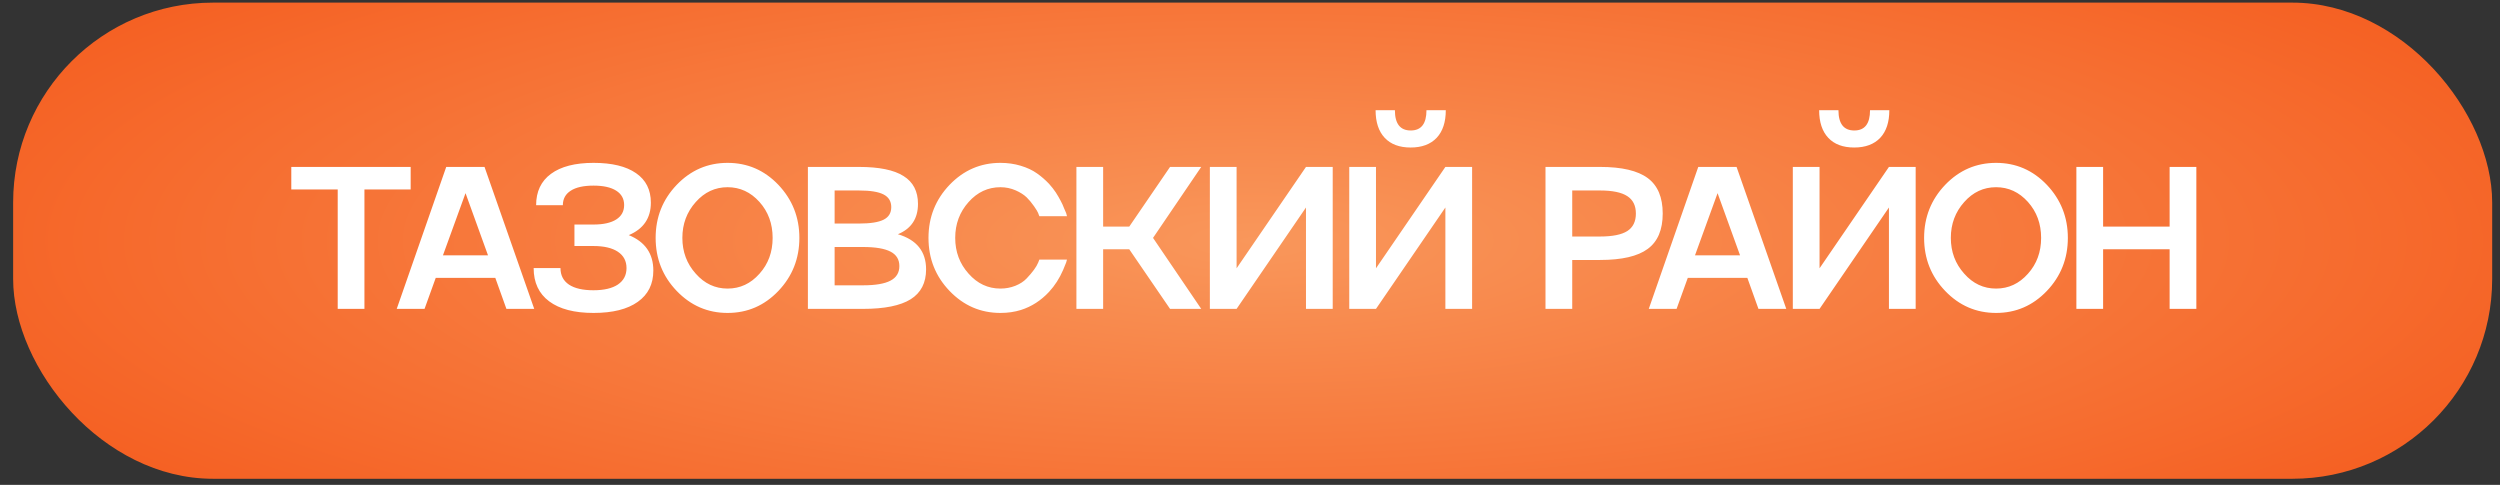
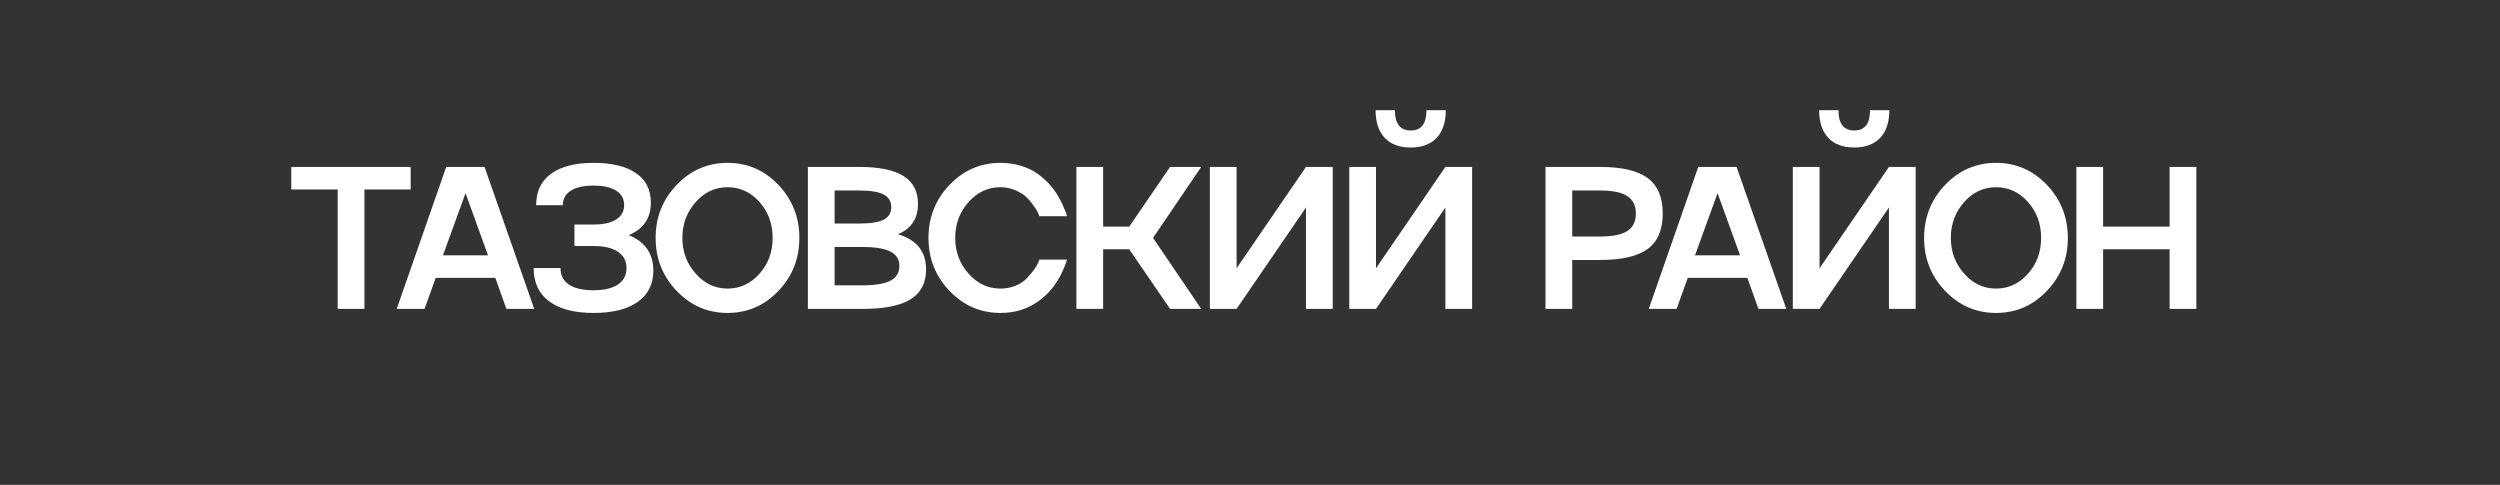
<svg xmlns="http://www.w3.org/2000/svg" width="165" height="32" viewBox="0 0 165 32" fill="none">
  <rect x="0" y="0" width="165" height="32" fill="#333333" stroke="none" />
-   <rect x="0.867" y="0.173" width="163.617" height="31.426" rx="13.192" fill="url(#paint0_radial_289_1398)" />
  <path d="M24.053 20.386H22.289V12.506H19.225V11.017H27.104V12.506H24.053V20.386ZM35.259 20.386H33.423L32.691 18.341H28.758L28.02 20.386H26.184L29.451 11.017H31.979L35.259 20.386ZM32.208 16.851L30.725 12.748L29.235 16.851H32.208ZM41.5 15.518C42.58 15.958 43.12 16.738 43.12 17.857C43.12 18.75 42.778 19.438 42.094 19.922C41.41 20.41 40.437 20.654 39.174 20.654C37.906 20.654 36.931 20.399 36.247 19.889C35.563 19.38 35.221 18.648 35.221 17.694H36.992C36.992 18.169 37.179 18.532 37.553 18.785C37.928 19.033 38.466 19.157 39.167 19.157C39.864 19.157 40.402 19.031 40.781 18.779C41.16 18.521 41.35 18.16 41.35 17.694C41.35 17.228 41.16 16.869 40.781 16.616C40.402 16.363 39.864 16.237 39.167 16.237H37.913V14.819H39.167C39.821 14.819 40.322 14.708 40.67 14.486C41.019 14.264 41.193 13.946 41.193 13.532C41.193 13.123 41.019 12.807 40.67 12.585C40.322 12.362 39.823 12.251 39.174 12.251C38.516 12.251 38.015 12.362 37.671 12.585C37.323 12.807 37.148 13.127 37.148 13.545H35.384C35.384 12.643 35.711 11.953 36.364 11.474C37.022 10.99 37.959 10.749 39.174 10.749C40.389 10.749 41.323 10.975 41.977 11.428C42.63 11.877 42.957 12.526 42.957 13.375C42.957 14.394 42.471 15.109 41.5 15.518ZM44.663 12.199C45.591 11.232 46.71 10.749 48.021 10.749C49.333 10.749 50.45 11.232 51.373 12.199C52.297 13.175 52.758 14.342 52.758 15.701C52.758 17.064 52.297 18.232 51.373 19.203C50.45 20.17 49.333 20.654 48.021 20.654C46.71 20.654 45.591 20.17 44.663 19.203C43.735 18.236 43.272 17.069 43.272 15.701C43.272 14.338 43.735 13.17 44.663 12.199ZM45.918 18.06C46.497 18.718 47.198 19.046 48.021 19.046C48.845 19.046 49.546 18.72 50.125 18.066C50.705 17.422 50.994 16.633 50.994 15.701C50.994 14.769 50.705 13.978 50.125 13.329C49.542 12.68 48.84 12.356 48.021 12.356C47.198 12.356 46.497 12.683 45.918 13.336C45.33 13.994 45.036 14.782 45.036 15.701C45.036 16.62 45.33 17.406 45.918 18.06ZM59.26 15.459C60.502 15.825 61.122 16.598 61.122 17.779C61.122 18.667 60.783 19.325 60.103 19.752C59.424 20.174 58.376 20.386 56.961 20.386H53.321V11.017H56.693C58.021 11.017 59.001 11.217 59.633 11.618C60.269 12.014 60.587 12.626 60.587 13.454C60.587 14.425 60.145 15.094 59.26 15.459ZM56.693 12.572H55.085V14.754H56.693C57.442 14.754 57.984 14.669 58.319 14.499C58.655 14.329 58.823 14.053 58.823 13.669C58.823 13.286 58.653 13.007 58.313 12.833C57.977 12.659 57.437 12.572 56.693 12.572ZM55.085 18.831H56.961C57.779 18.831 58.383 18.728 58.77 18.524C59.162 18.319 59.358 17.999 59.358 17.563C59.358 17.128 59.164 16.81 58.777 16.609C58.389 16.405 57.784 16.302 56.961 16.302H55.085V18.831ZM66.03 19.046C66.374 19.046 66.701 18.985 67.01 18.863C67.324 18.737 67.574 18.574 67.762 18.373C68.149 17.964 68.402 17.618 68.519 17.334L68.598 17.132H70.421C70.416 17.158 70.399 17.221 70.368 17.322C70.303 17.491 70.236 17.657 70.166 17.818C69.926 18.371 69.617 18.852 69.238 19.262C68.702 19.837 68.084 20.235 67.383 20.458C66.965 20.588 66.514 20.654 66.03 20.654C64.719 20.654 63.6 20.17 62.672 19.203C61.744 18.236 61.28 17.069 61.28 15.701C61.28 14.338 61.744 13.17 62.672 12.199C63.6 11.232 64.719 10.749 66.03 10.749C66.501 10.749 66.945 10.812 67.363 10.938C67.786 11.064 68.147 11.234 68.448 11.448C68.726 11.644 68.99 11.872 69.238 12.134C69.321 12.225 69.401 12.321 69.48 12.421C69.558 12.521 69.626 12.615 69.683 12.702C69.739 12.789 69.798 12.885 69.859 12.99C69.92 13.094 69.968 13.181 70.003 13.251C70.042 13.316 70.083 13.399 70.127 13.499C70.17 13.6 70.201 13.674 70.218 13.721C70.24 13.765 70.268 13.83 70.303 13.918C70.342 14.005 70.364 14.055 70.368 14.068L70.421 14.27H68.598C68.594 14.262 68.587 14.244 68.578 14.218C68.57 14.192 68.559 14.166 68.546 14.14C68.537 14.114 68.528 14.087 68.519 14.061C68.485 13.974 68.393 13.824 68.245 13.61C68.08 13.375 67.918 13.181 67.762 13.029C67.583 12.855 67.341 12.7 67.036 12.565C66.718 12.426 66.383 12.356 66.03 12.356C65.207 12.356 64.506 12.683 63.926 13.336C63.338 13.994 63.044 14.782 63.044 15.701C63.044 16.62 63.338 17.406 63.926 18.06C64.506 18.718 65.207 19.046 66.03 19.046ZM77.223 11.017H79.281L76.1 15.701L79.281 20.386H77.223L74.531 16.453H72.807V20.386H71.043V11.017H72.807V14.956H74.531L77.223 11.017ZM81.615 17.707L86.195 11.017H87.959V20.386H86.195V13.695L81.615 20.386H79.851V11.017H81.615V17.707ZM90.815 17.707L95.395 11.017H97.159V20.386H95.395V13.695L90.815 20.386H89.051V11.017H90.815V17.707ZM94.82 9.096C94.415 9.523 93.843 9.736 93.102 9.736C92.362 9.736 91.791 9.523 91.39 9.096C90.99 8.669 90.789 8.061 90.789 7.273H92.063C92.063 8.166 92.412 8.612 93.109 8.612C93.801 8.612 94.147 8.166 94.147 7.273H95.422C95.422 8.061 95.221 8.669 94.82 9.096ZM102.003 11.017H105.603C107.04 11.017 108.09 11.263 108.752 11.755C109.41 12.243 109.739 13.022 109.739 14.094C109.739 15.165 109.41 15.943 108.752 16.426C108.095 16.914 107.045 17.158 105.603 17.158H103.767V20.386H102.003V11.017ZM103.767 15.61H105.603C106.422 15.61 107.021 15.49 107.4 15.25C107.779 15.006 107.968 14.621 107.968 14.094C107.968 13.571 107.779 13.188 107.4 12.944C107.021 12.696 106.422 12.572 105.603 12.572H103.767V15.61ZM117.894 20.386H116.058L115.326 18.341H111.393L110.655 20.386H108.819L112.085 11.017H114.614L117.894 20.386ZM114.843 16.851L113.36 12.748L111.87 16.851H114.843ZM120.09 17.707L124.67 11.017H126.434V20.386H124.67V13.695L120.09 20.386H118.326V11.017H120.09V17.707ZM124.095 9.096C123.69 9.523 123.117 9.736 122.377 9.736C121.636 9.736 121.066 9.523 120.665 9.096C120.264 8.669 120.064 8.061 120.064 7.273H121.338C121.338 8.166 121.687 8.612 122.384 8.612C123.076 8.612 123.422 8.166 123.422 7.273H124.696C124.696 8.061 124.496 8.669 124.095 9.096ZM128.382 12.199C129.31 11.232 130.43 10.749 131.741 10.749C133.052 10.749 134.169 11.232 135.092 12.199C136.016 13.175 136.478 14.342 136.478 15.701C136.478 17.064 136.016 18.232 135.092 19.203C134.169 20.17 133.052 20.654 131.741 20.654C130.43 20.654 129.31 20.17 128.382 19.203C127.455 18.236 126.991 17.069 126.991 15.701C126.991 14.338 127.455 13.17 128.382 12.199ZM129.637 18.06C130.216 18.718 130.917 19.046 131.741 19.046C132.564 19.046 133.265 18.72 133.845 18.066C134.424 17.422 134.714 16.633 134.714 15.701C134.714 14.769 134.424 13.978 133.845 13.329C133.261 12.68 132.56 12.356 131.741 12.356C130.917 12.356 130.216 12.683 129.637 13.336C129.049 13.994 128.755 14.782 128.755 15.701C128.755 16.62 129.049 17.406 129.637 18.06ZM143.195 14.956V11.017H144.959V20.386H143.195V16.453H138.805V20.386H137.041V11.017H138.805V14.956H143.195Z" fill="white" />
  <defs>
    <radialGradient id="paint0_radial_289_1398" cx="0" cy="0" r="1" gradientUnits="userSpaceOnUse" gradientTransform="translate(82.676 15.886) scale(115.008 31.389)">
      <stop stop-color="#F9975B" />
      <stop offset="1" stop-color="#F45315" />
    </radialGradient>
  </defs>
</svg>